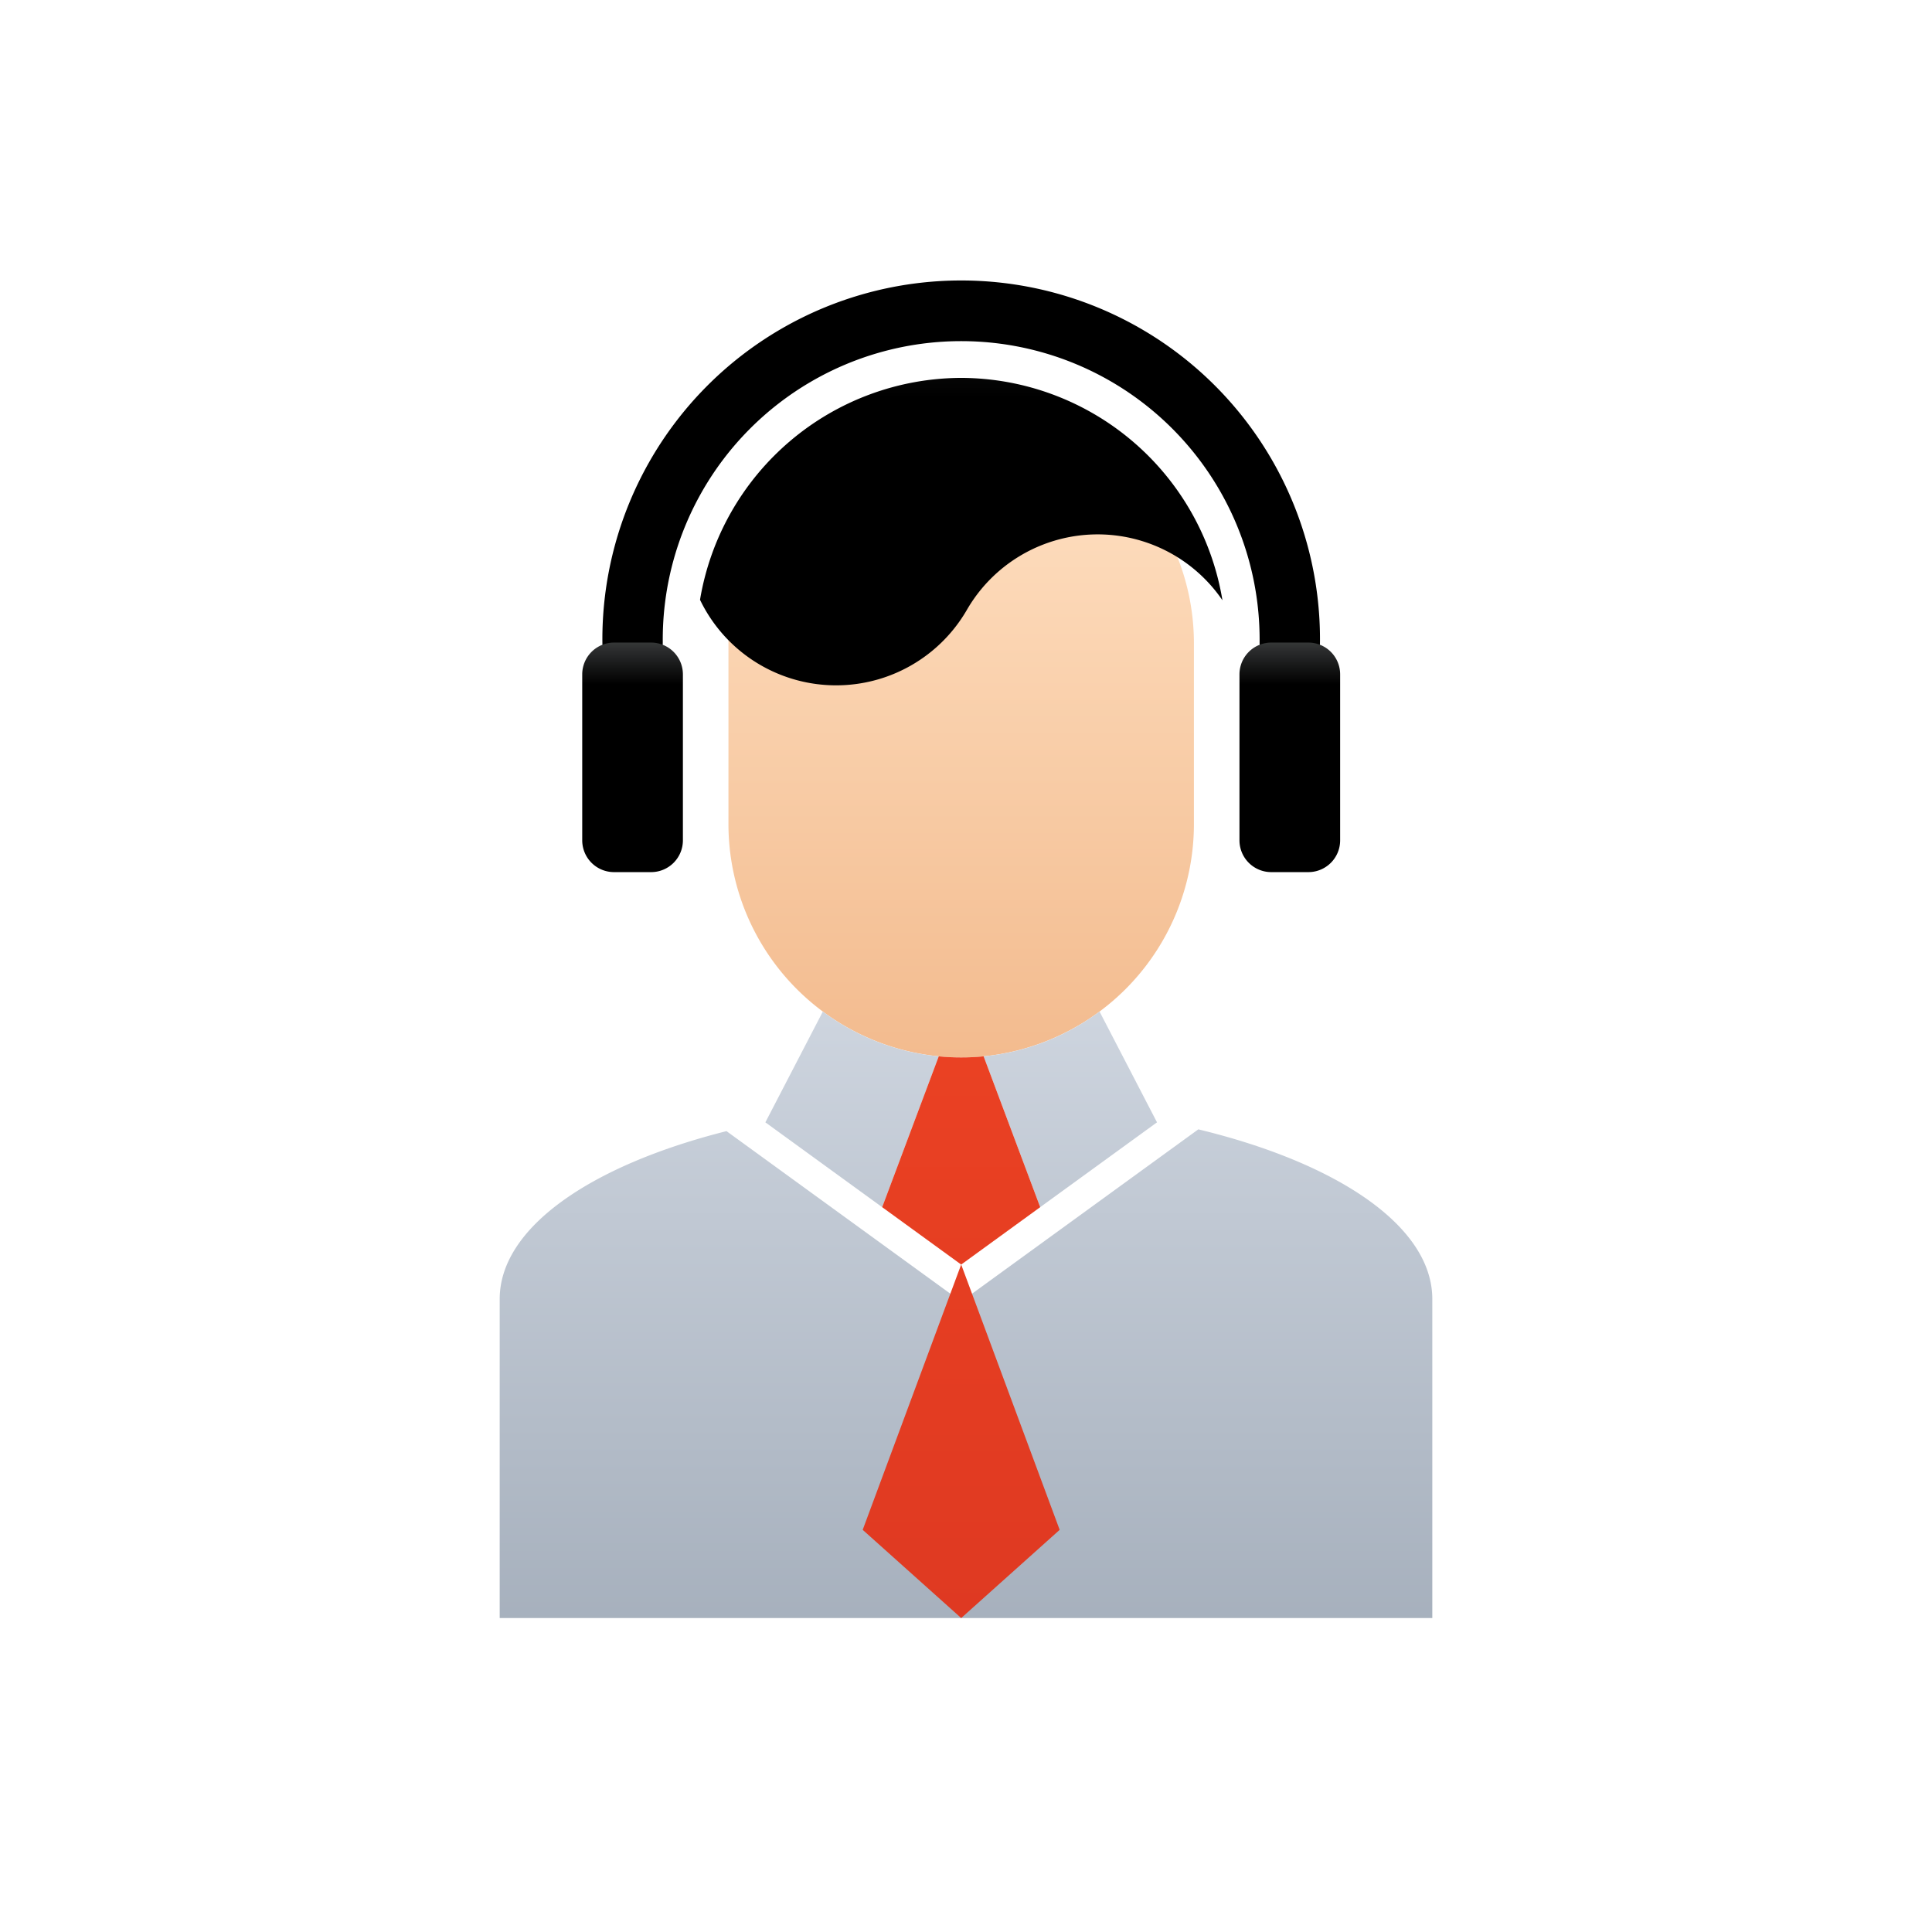
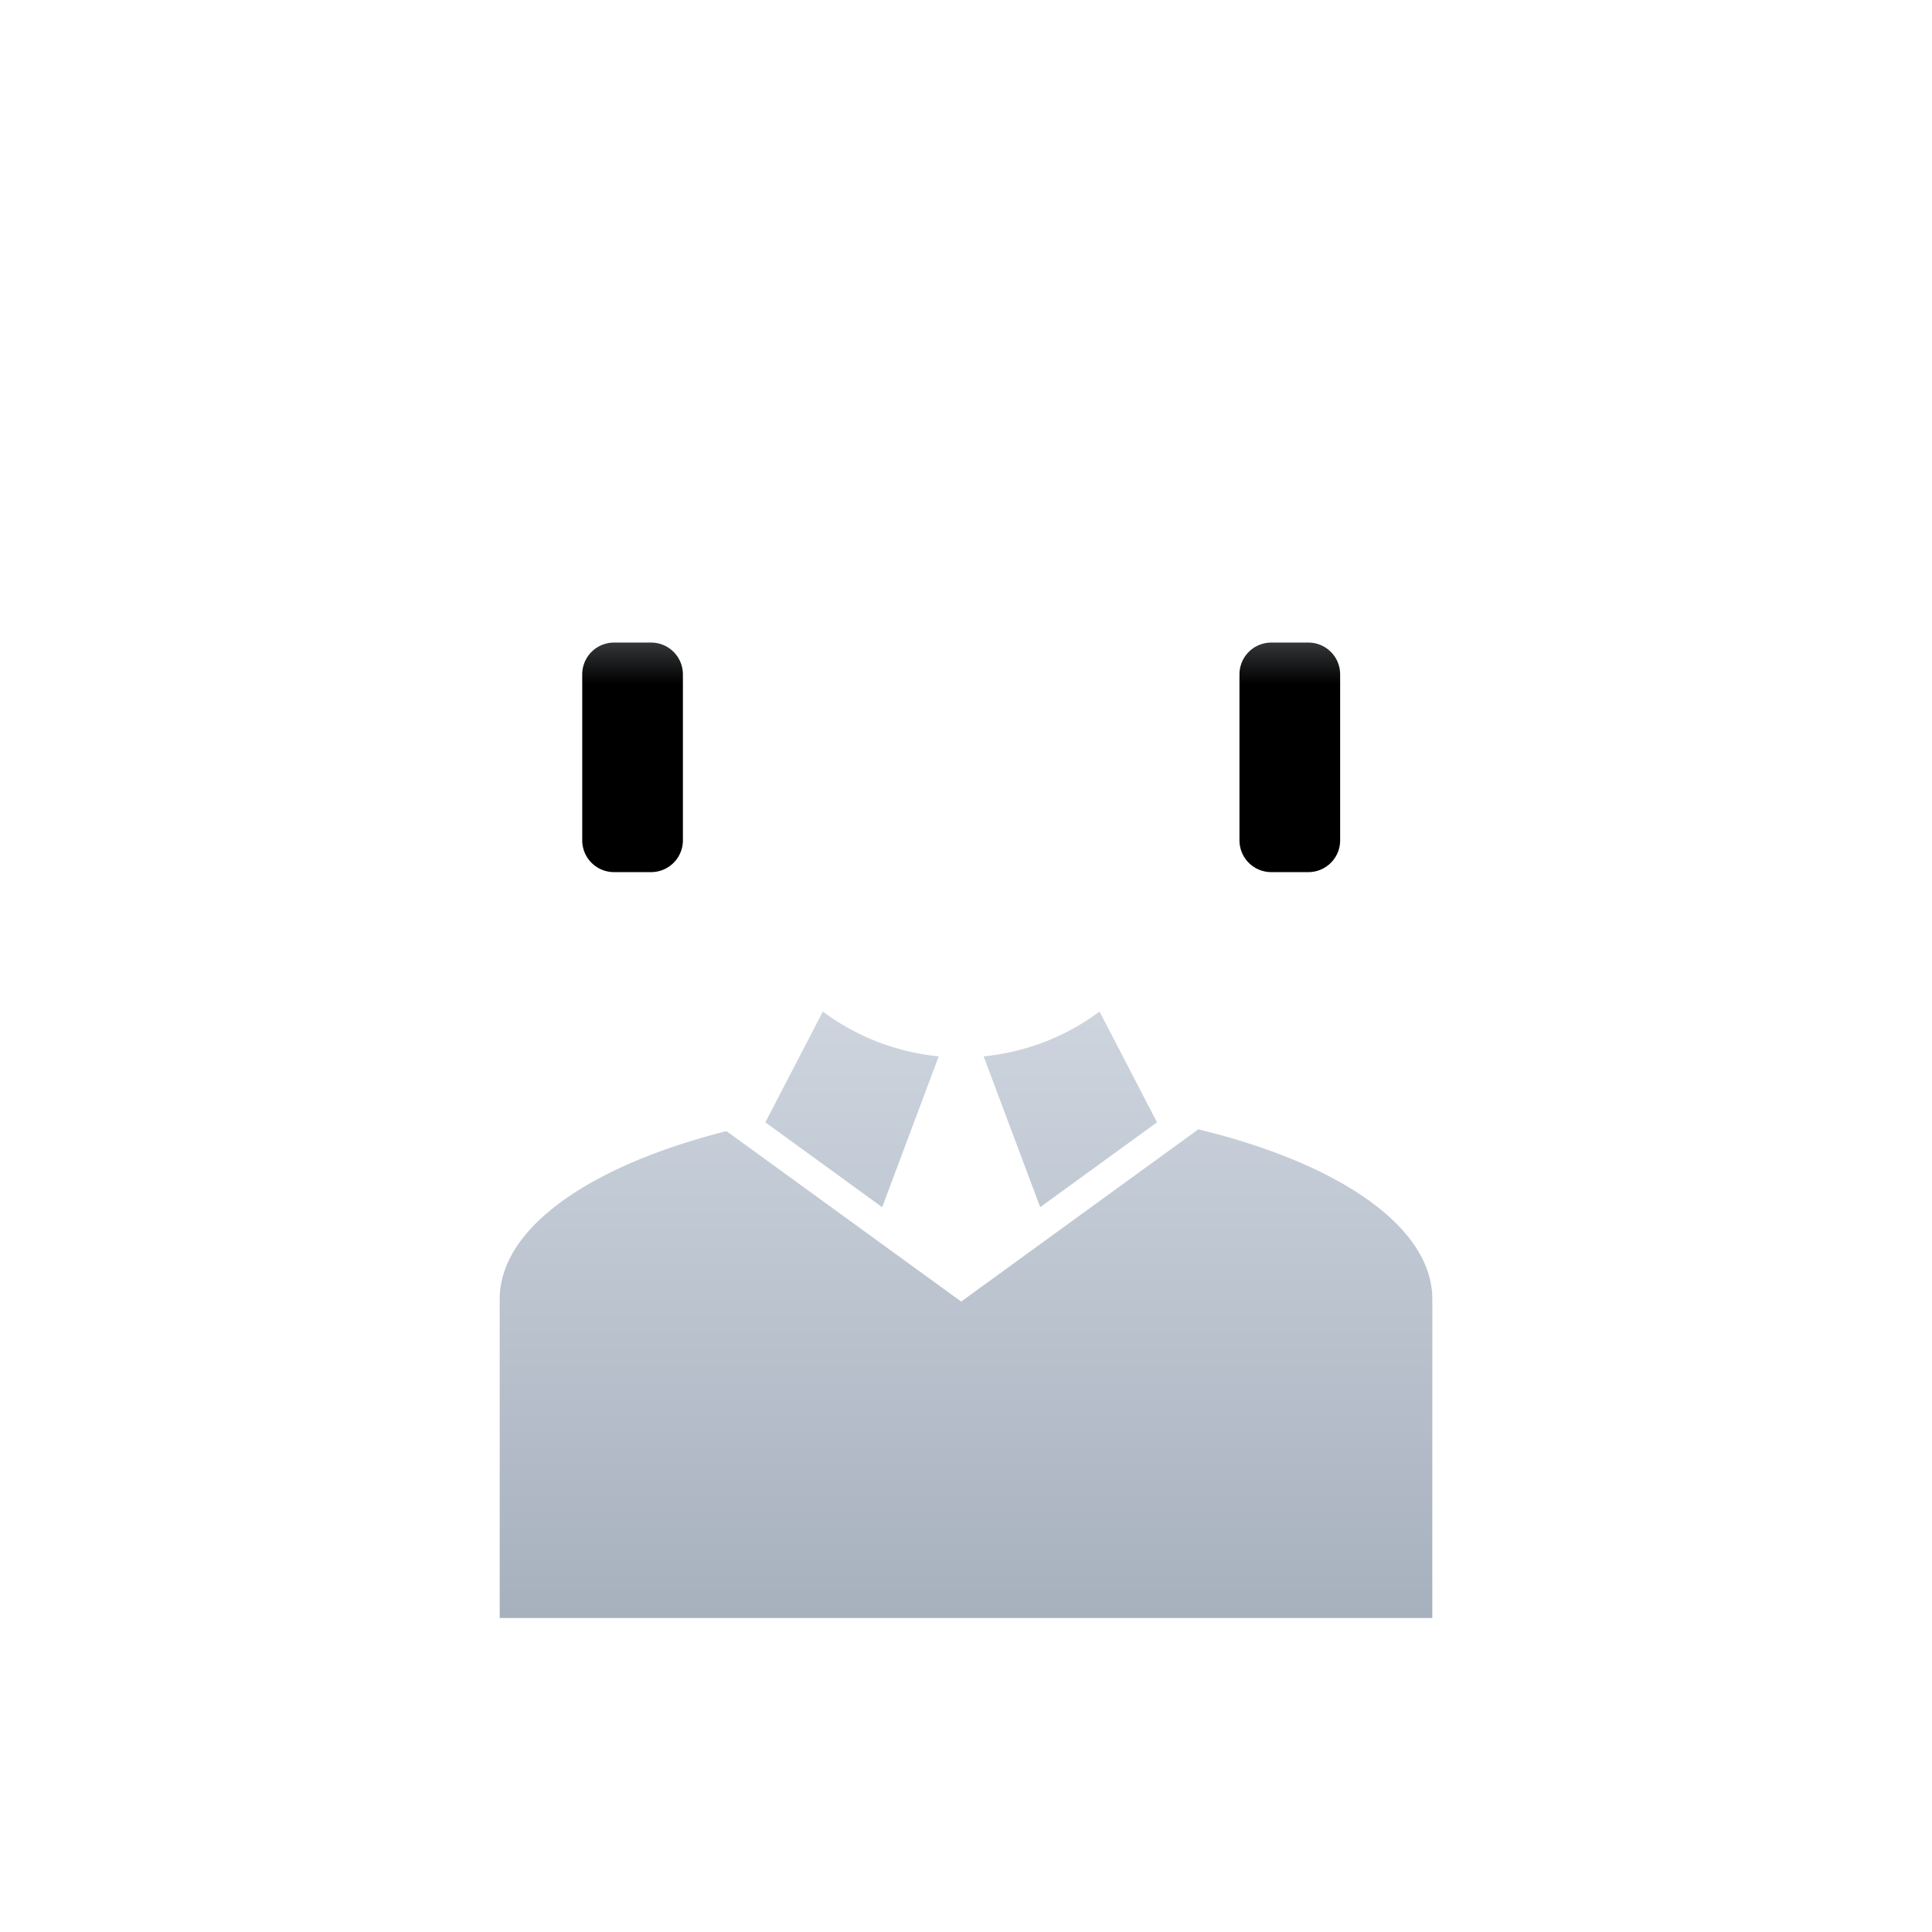
<svg xmlns="http://www.w3.org/2000/svg" xmlns:xlink="http://www.w3.org/1999/xlink" width="64" height="64" viewBox="0 0 64 64">
  <defs>
    <style>.a,.b,.c,.d,.e,.f{fill-rule:evenodd}.b{fill:url(#a)}.c{fill:url(#b)}.d{fill:url(#c)}.e{fill:url(#d)}.f{fill:url(#e)}</style>
    <linearGradient id="a" x1="31.841" y1="41.071" x2="31.841" y2="17.404" gradientUnits="userSpaceOnUse">
      <stop offset="0" stop-color="#efb07f" />
      <stop offset="1" stop-color="#fddbbb" />
    </linearGradient>
    <linearGradient id="b" x1="32" y1="25.888" x2="32" y2="55.036" gradientUnits="userSpaceOnUse">
      <stop offset="0" stop-color="#dce2eb" />
      <stop offset="1" stop-color="#a4aebb" />
    </linearGradient>
    <linearGradient id="c" x1="31.84" y1="28.055" x2="31.84" y2="70.42" gradientUnits="userSpaceOnUse">
      <stop offset="0" stop-color="#ee4423" />
      <stop offset="1" stop-color="#d53221" />
    </linearGradient>
    <linearGradient id="d" x1="31.841" y1="20.722" x2="31.841" y2="22.659" gradientUnits="userSpaceOnUse">
      <stop offset="0" stop-color="#4b4d4e" />
      <stop offset="1" />
    </linearGradient>
    <linearGradient id="e" x1="31.842" y1="2.278" x2="31.842" y2="13.212" xlink:href="#d" />
  </defs>
  <title>manager_color</title>
-   <path class="a" d="M21.955 21.286a1 1 0 1 1-2 0 11.886 11.886 0 1 1 23.771 0 1 1 0 1 1-2 0 9.886 9.886 0 1 0-19.771 0z" />
-   <path class="b" d="M31.84 13.577a7.732 7.732 0 0 1 7.71 7.71v6.033a7.732 7.732 0 0 1-7.71 7.71 7.732 7.732 0 0 1-7.709-7.71v-6.034a7.732 7.732 0 0 1 7.71-7.71z" />
  <path class="c" d="M27.258 33.509l-1.904 3.67 3.869 2.81 1.874-4.996a7.665 7.665 0 0 1-3.84-1.484zm12.438 3.902c4.633 1.12 7.751 3.218 7.751 5.623V53.6H16.553V43.034c0-2.363 3.012-4.43 7.513-5.564l7.775 5.646 7.855-5.705zm-5.238 2.578l3.869-2.81-1.903-3.67a7.667 7.667 0 0 1-3.84 1.484z" />
-   <path class="d" d="M31.84 41.89l-3.262 8.788 3.263 2.922 3.262-2.922-3.262-8.788 2.617-1.901-1.874-4.996q-.367.036-.743.036-.377 0-.744-.036l-1.874 4.996z" />
  <path class="e" d="M42.109 28.89h1.235a1.052 1.052 0 0 0 1.05-1.05v-5.504a1.052 1.052 0 0 0-1.05-1.05h-1.235a1.053 1.053 0 0 0-1.05 1.05v5.504a1.053 1.053 0 0 0 1.05 1.05zm-21.772 0h1.235a1.053 1.053 0 0 0 1.05-1.05v-5.504a1.053 1.053 0 0 0-1.05-1.05h-1.235a1.053 1.053 0 0 0-1.05 1.05v5.504a1.053 1.053 0 0 0 1.05 1.05z" />
-   <path class="f" d="M31.84 12.518a8.8 8.8 0 0 1 8.655 7.367 5.004 5.004 0 0 0-8.466.318 5.003 5.003 0 0 1-8.84-.334 8.801 8.801 0 0 1 8.652-7.351z" />
</svg>